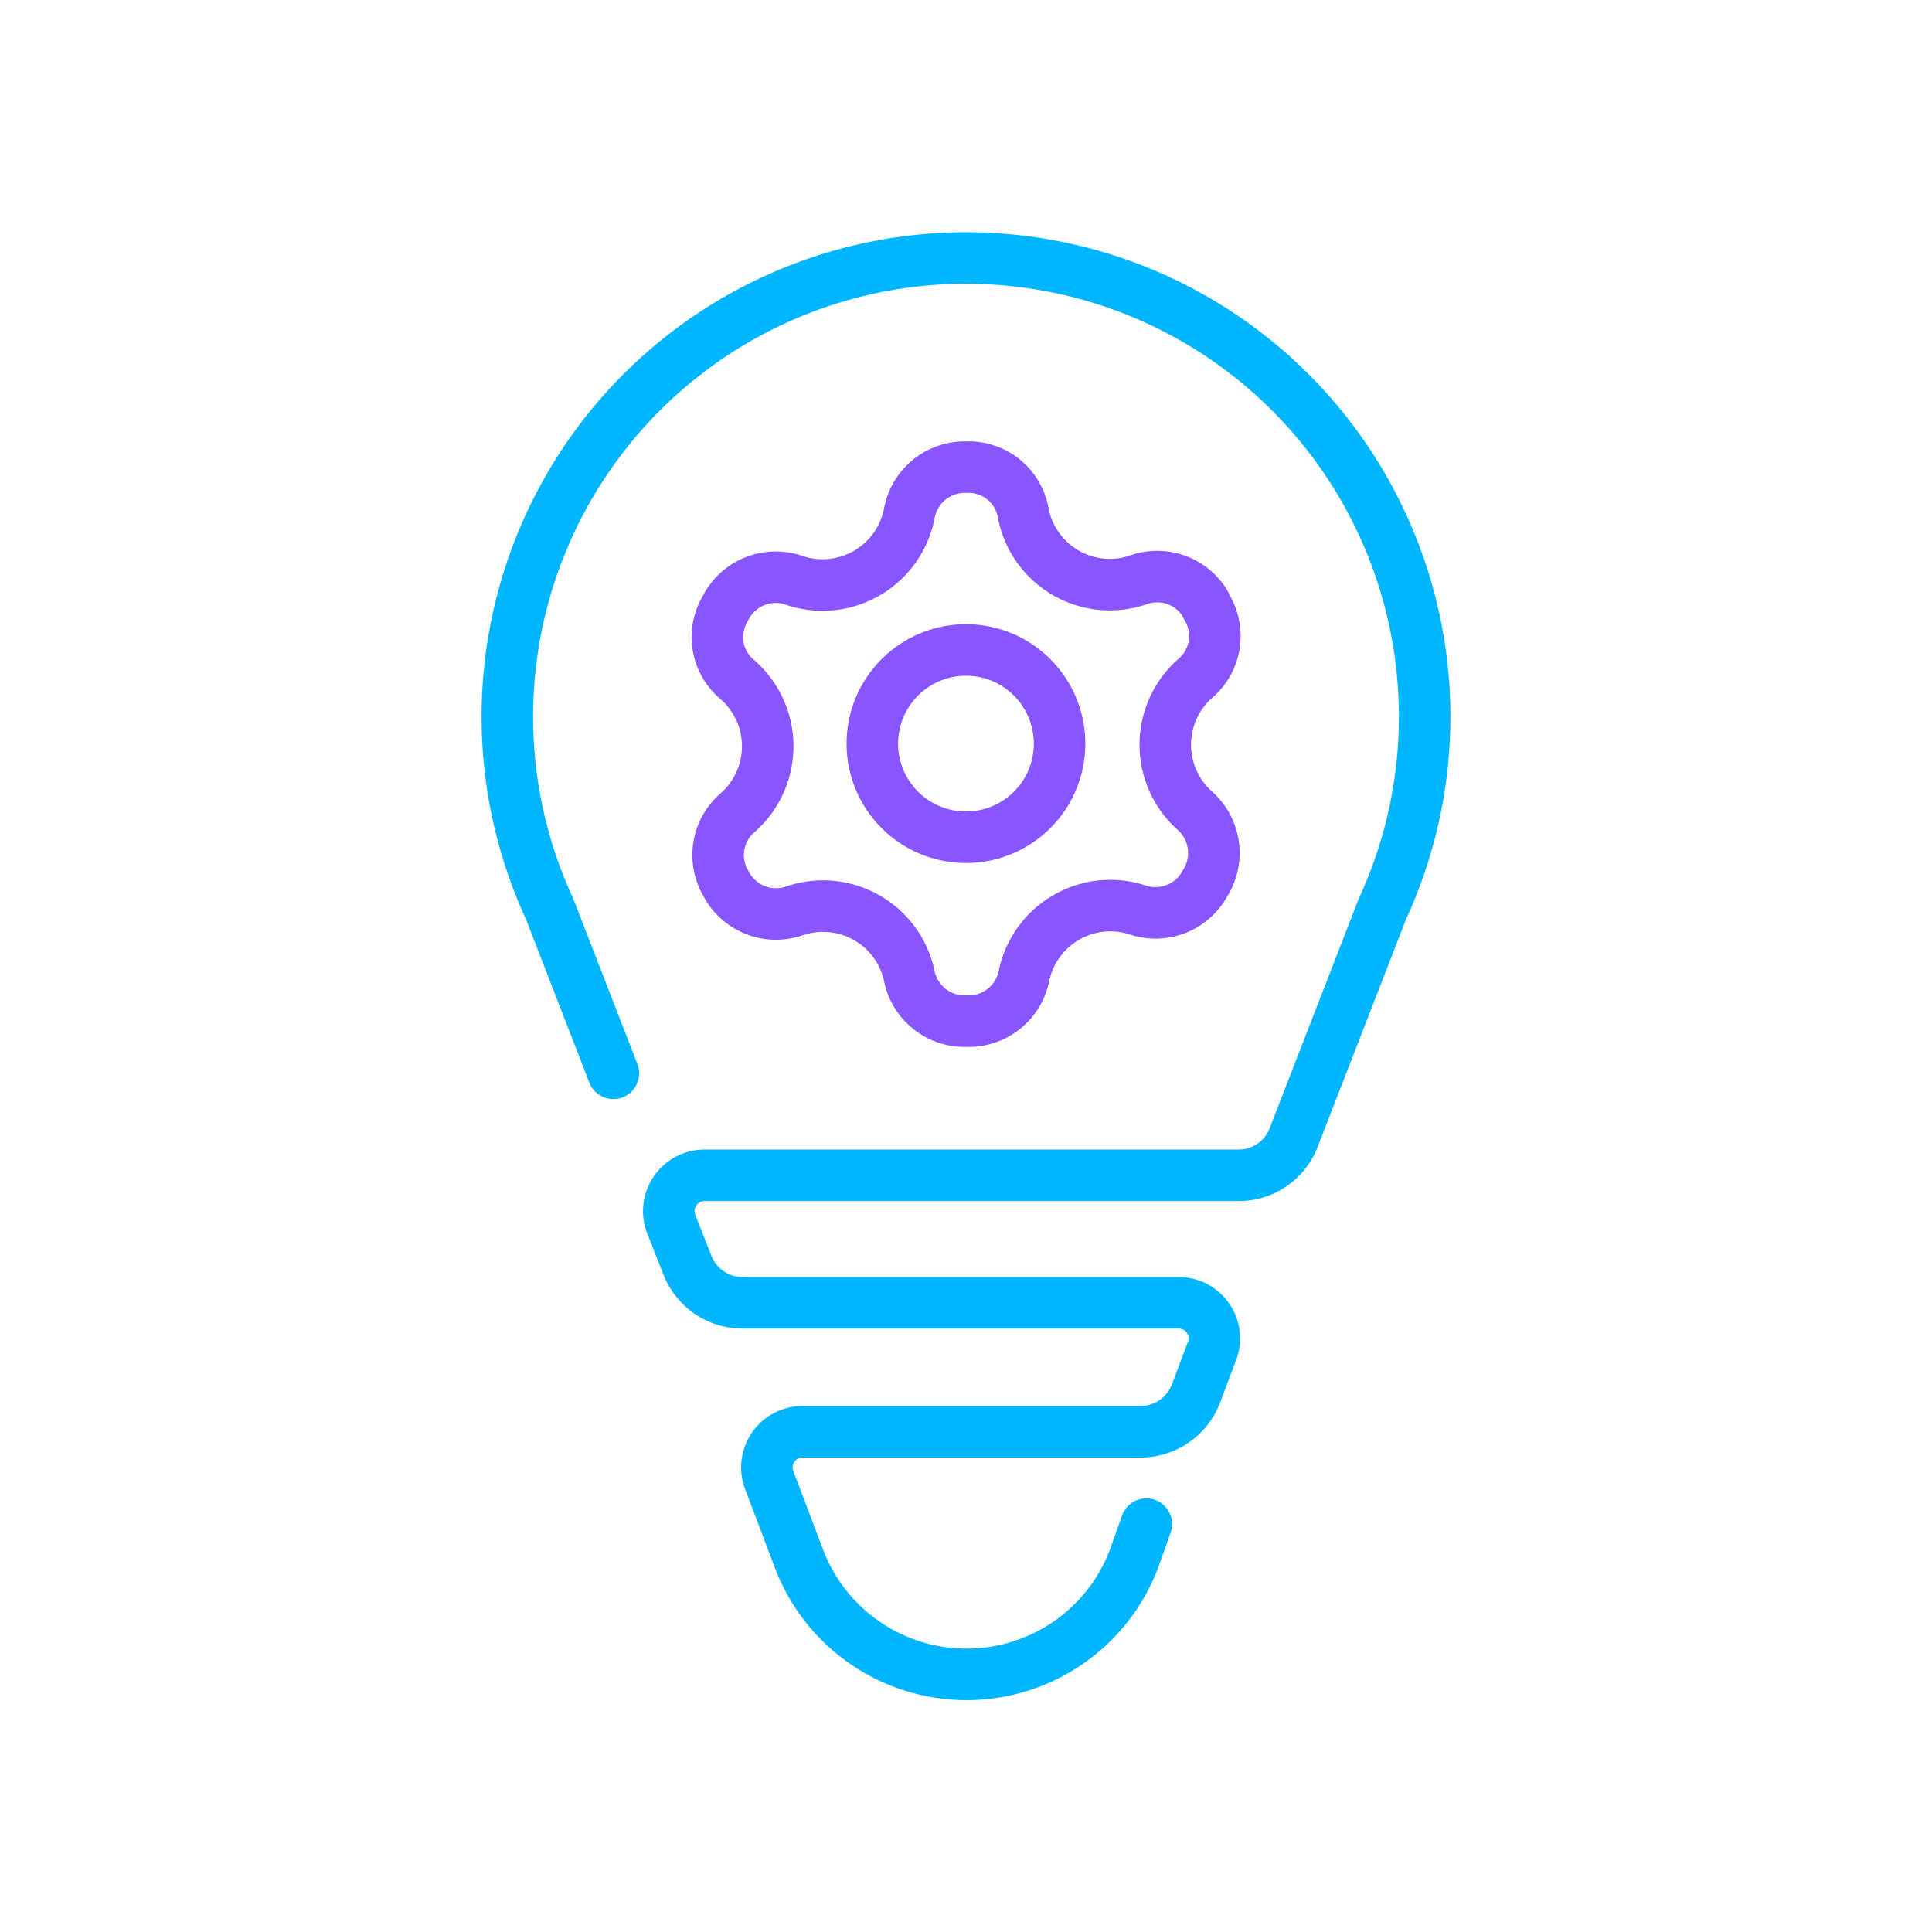
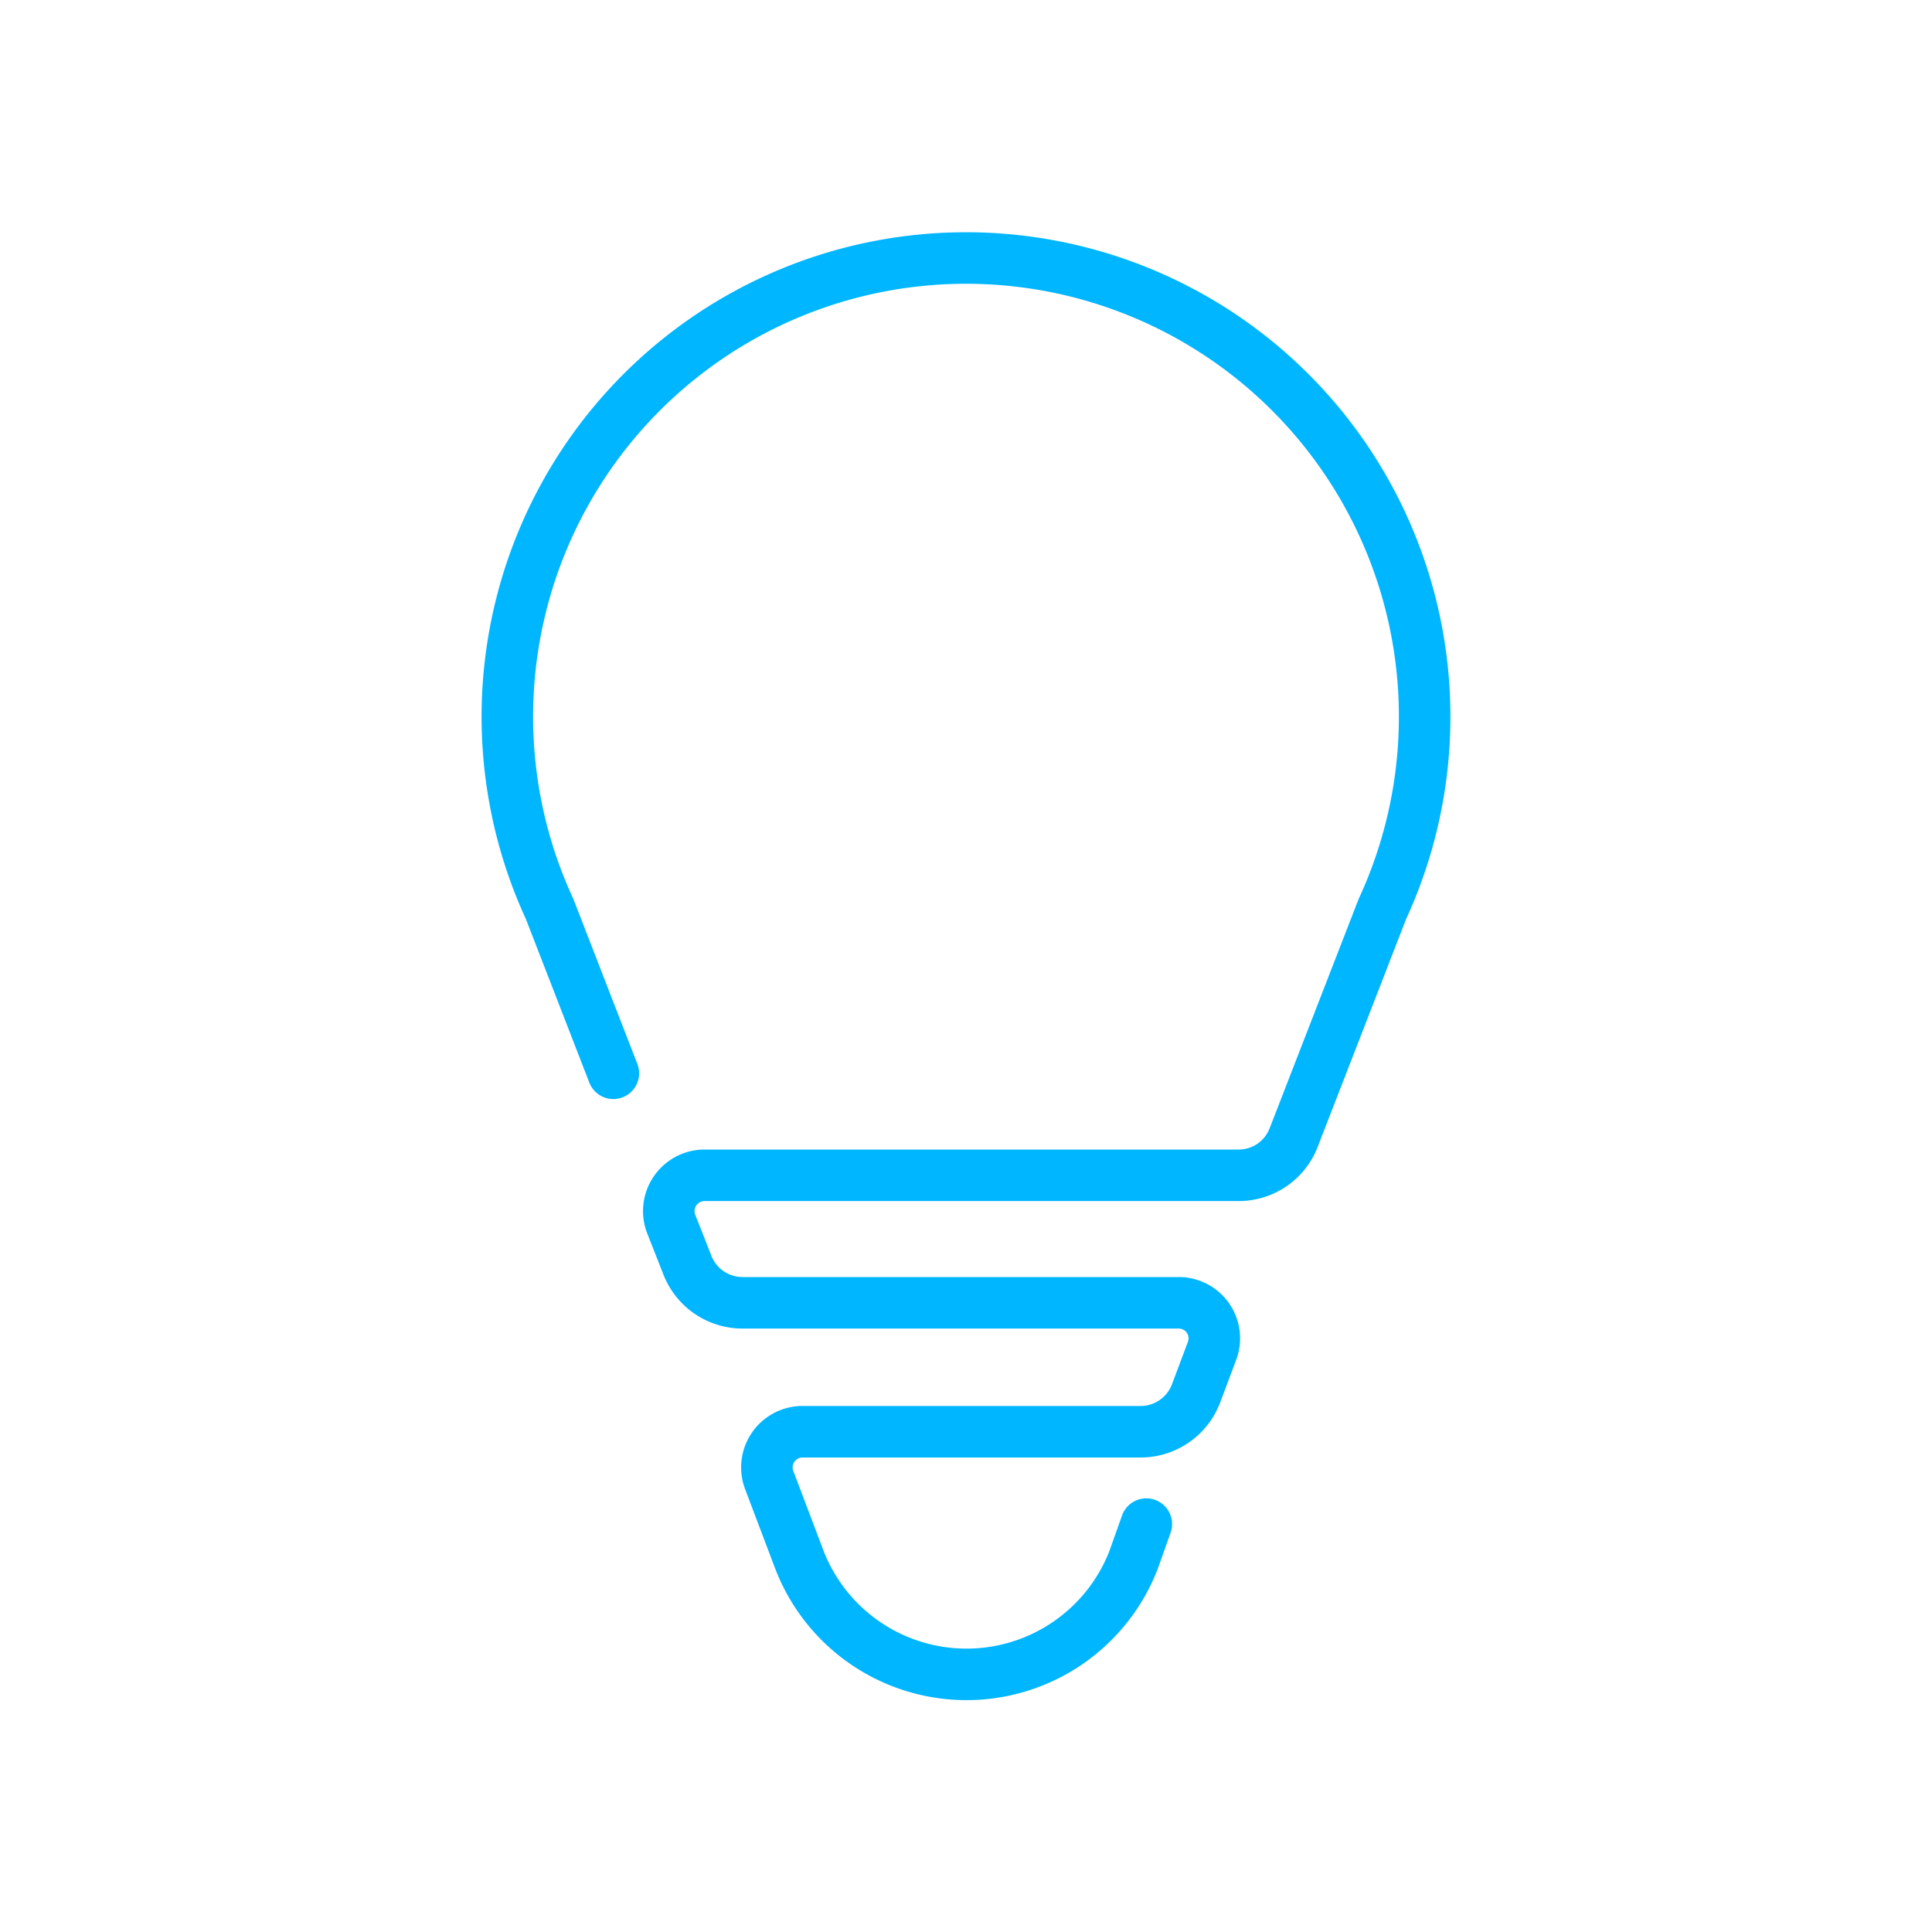
<svg xmlns="http://www.w3.org/2000/svg" id="Layer_1" data-name="Layer 1" viewBox="0 0 150 150">
  <defs>
    <style>.cls-1,.cls-2{fill:none;stroke-linecap:round;stroke-linejoin:round;stroke-width:4px;}.cls-1{stroke:#00b6ff;}.cls-2{stroke:#85f;}</style>
  </defs>
  <path class="cls-1" d="M89,118.33,88,121.14h0a13.91,13.91,0,0,1-25.92,0h0l-2.36-6.23a2.77,2.77,0,0,1,2.58-3.75H88.57a4.6,4.6,0,0,0,4.3-3l1.23-3.27a2.76,2.76,0,0,0-2.58-3.74H57.64a4.6,4.6,0,0,1-4.3-3L52.1,95a2.78,2.78,0,0,1,2.59-3.75H96.16a4.57,4.57,0,0,0,4.28-2.93l6.89-17.75a35.61,35.61,0,1,0-64.66,0l4.95,12.76" />
-   <path class="cls-2" d="M93.59,46.89A4.36,4.36,0,0,0,88.44,45a6.84,6.84,0,0,1-9-5.2,4.3,4.3,0,0,0-4.12-3.53H74.9a4.37,4.37,0,0,0-4.29,3.53,6.86,6.86,0,0,1-9,5.24,4.37,4.37,0,0,0-5.19,2l-.2.37a4.29,4.29,0,0,0,1,5.33,6.86,6.86,0,0,1,0,10.4,4.33,4.33,0,0,0-.88,5.42l0,0,.16.29a4.38,4.38,0,0,0,5.18,1.87,6.85,6.85,0,0,1,8.92,5.06,4.37,4.37,0,0,0,4.21,3.5h.47a4.37,4.37,0,0,0,4.22-3.51,6.85,6.85,0,0,1,8.83-5.12,4.37,4.37,0,0,0,5.14-1.91l.21-.36a4.39,4.39,0,0,0-.88-5.41,6.86,6.86,0,0,1,0-10.3,4.32,4.32,0,0,0,1-5.35c-.07-.11-.13-.23-.2-.35ZM81.3,61.36a7.27,7.27,0,1,1-2.68-9.93A7.28,7.28,0,0,1,81.3,61.36Z" />
</svg>